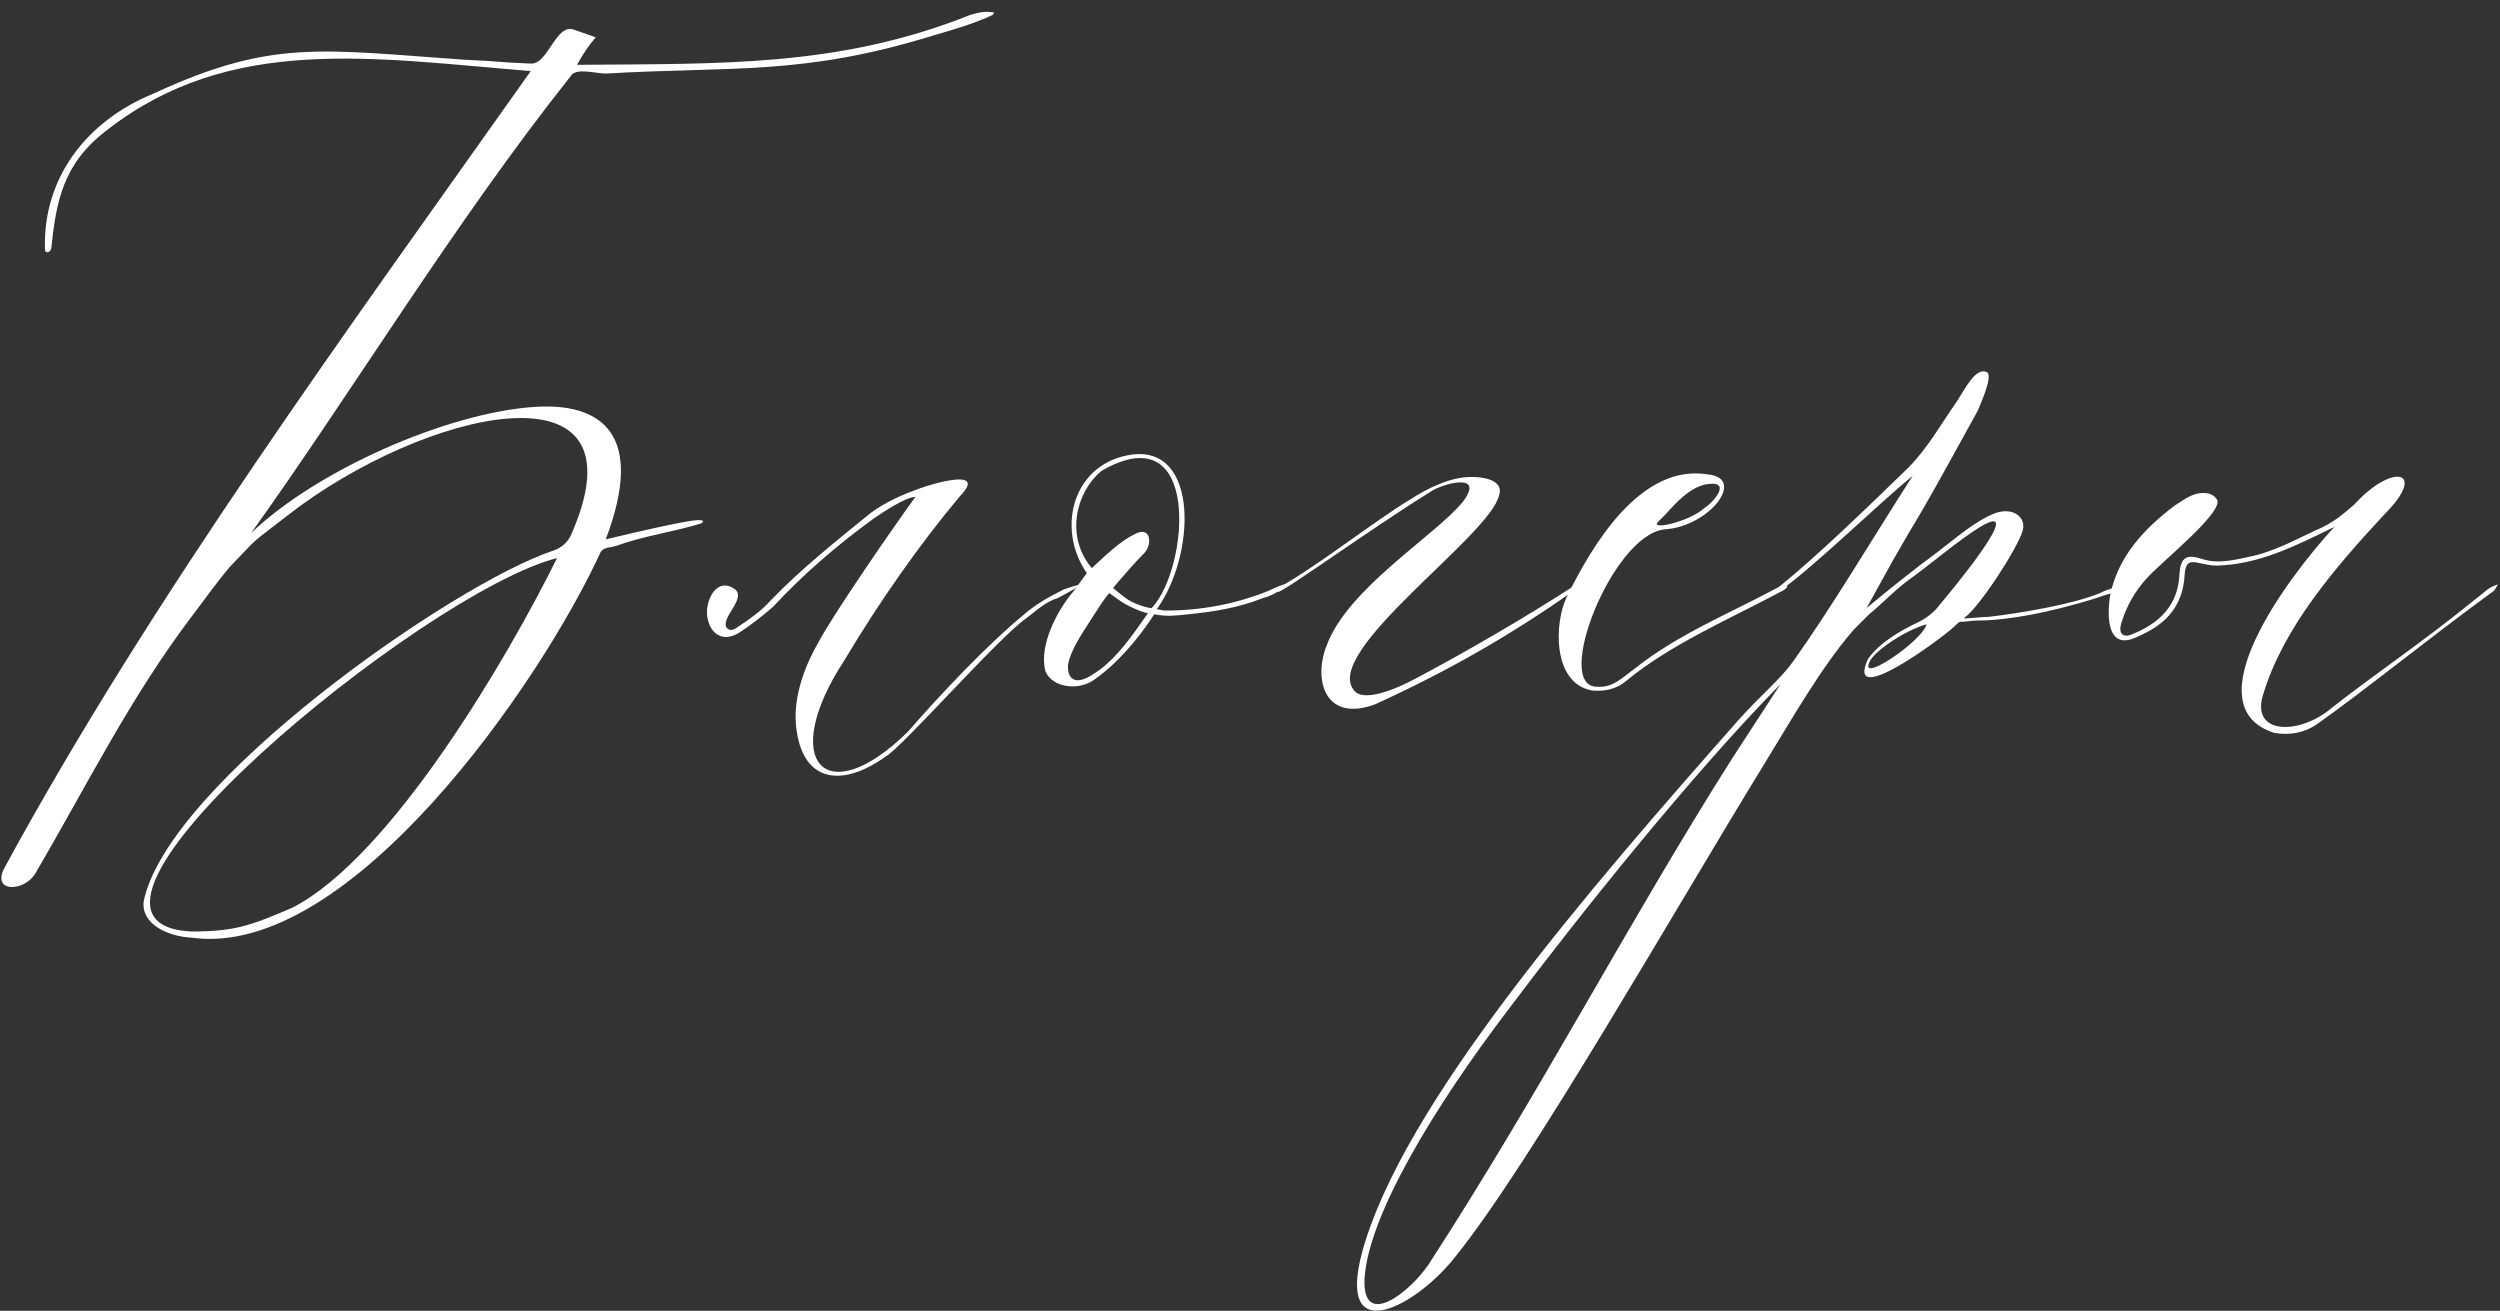
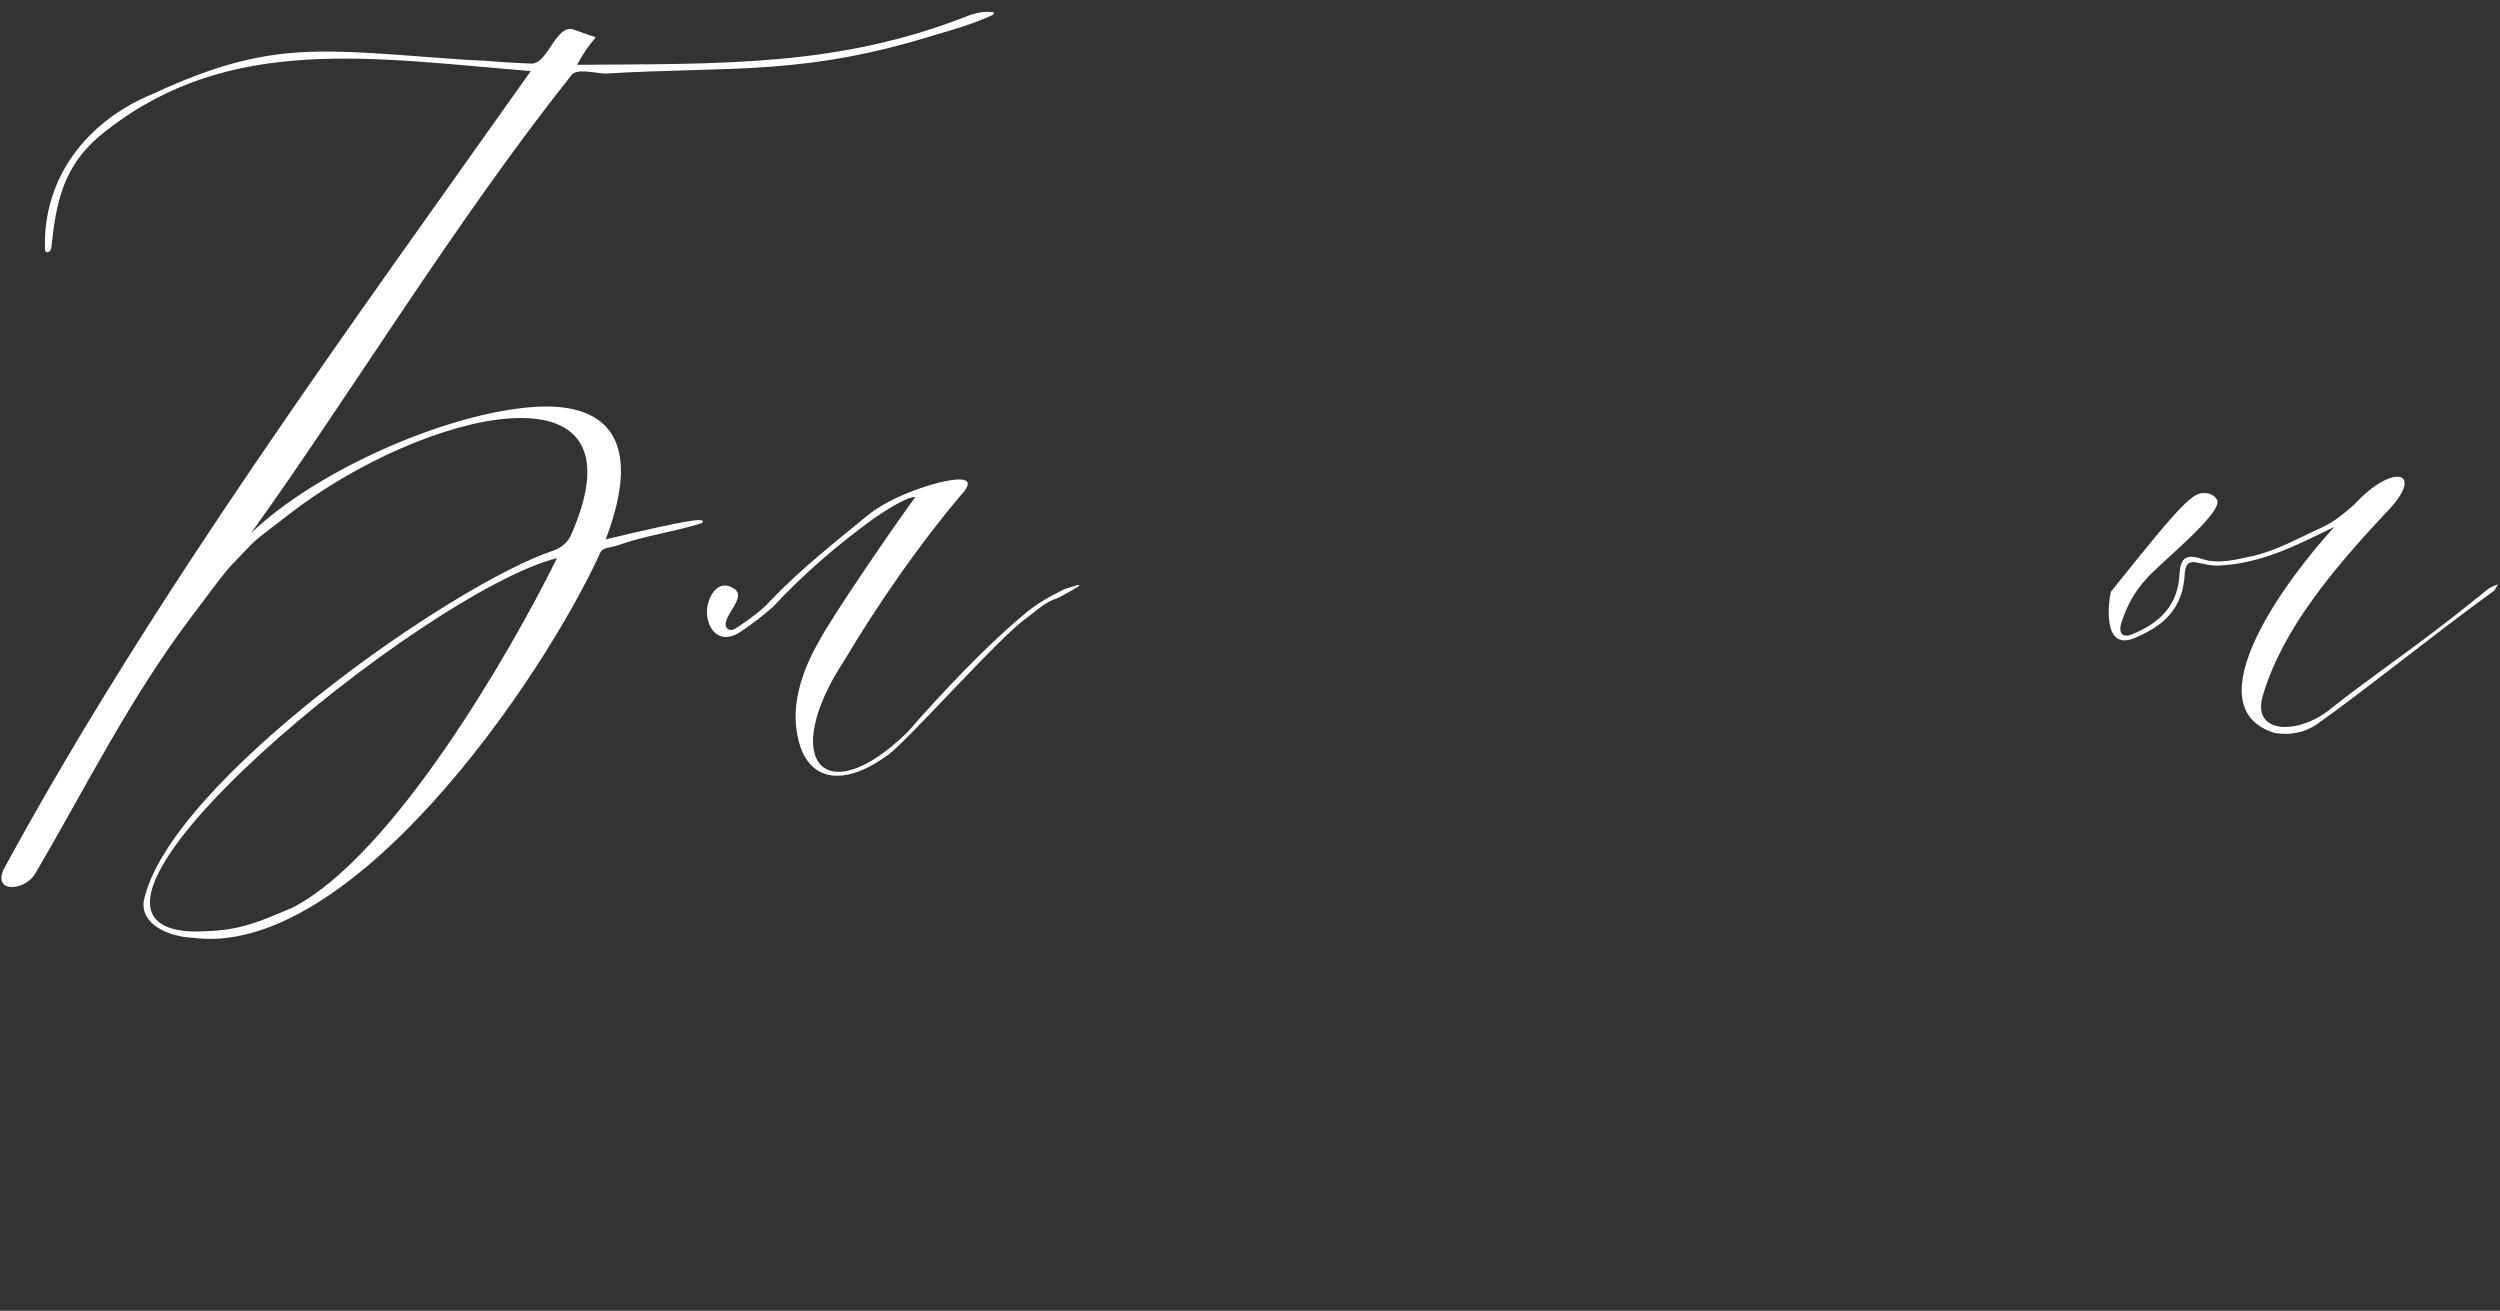
<svg xmlns="http://www.w3.org/2000/svg" width="185" height="97" viewBox="0 0 185 97" fill="none">
  <rect x="0" y="0" width="185" height="97" fill="#333333" stroke="none" />
  <path d="M51.939 38.712C49.906 39.359 47.688 39.636 45.655 40.375C45.1 40.56 44.731 40.468 44.453 40.837C40.018 50.541 25.878 70.964 14.235 69.393C12.386 69.301 10.445 68.376 10.63 66.713C12.386 58.026 33.456 43.24 40.942 40.745C41.496 40.56 41.958 40.191 42.236 39.636C48.15 26.328 31.331 30.302 21.258 38.157C18.301 40.468 19.41 39.451 17.007 41.946C15.99 43.148 15.159 44.349 14.235 45.55C9.614 51.65 6.379 58.211 2.59 64.68C1.759 65.974 -0.552 66.066 0.28 64.31C11.277 44.072 25.878 24.203 39.278 5.258C27.727 4.334 17.099 2.486 7.95 9.602C4.623 12.097 4.161 14.962 3.792 18.381C3.699 18.751 3.33 18.751 3.33 18.473C3.145 13.206 6.379 8.955 11.37 6.922C20.149 2.856 23.753 3.687 34.473 4.427C36.876 4.519 36.691 4.611 39.278 4.704C40.572 4.796 41.127 1.654 42.513 2.209L44.084 2.763C43.529 3.41 43.16 3.965 42.698 4.796C53.325 4.704 62.104 4.981 71.808 1.1C72.455 0.915 72.824 0.823 73.564 0.915L73.471 1.1C72.085 1.747 70.514 2.209 69.22 2.578C59.424 5.628 54.249 4.889 44.823 5.443C44.084 5.443 42.605 4.981 42.236 5.628C33.641 16.44 25.878 29.286 18.578 39.451C23.383 34.831 32.994 30.579 39.463 30.117C44.546 29.748 47.78 32.151 44.823 39.913C51.015 38.435 52.401 38.25 51.939 38.712ZM41.219 41.299C31.331 43.795 1.574 68.284 14.142 68.931C17.469 68.931 18.578 68.469 21.628 67.175C29.02 63.386 37.707 48.415 41.219 41.299Z" fill="white" />
  <path d="M52.402 45.92C52.032 44.811 52.864 42.686 54.25 43.517C55.451 44.164 53.233 45.735 53.788 46.474C54.065 46.752 54.342 46.567 54.62 46.382C55.451 45.828 56.376 45.181 57.022 44.441C59.333 42.039 61.92 40.006 64.415 37.972C65.524 37.141 66.818 36.586 68.112 36.124C68.851 35.847 73.102 34.553 71.069 36.679C68.112 40.191 65.062 44.534 62.475 48.877C57.577 56.363 61.089 60.152 67.188 54.145C69.591 51.372 73.195 47.584 75.69 45.55C76.614 44.719 77.63 44.164 78.74 43.61C81.142 42.778 79.109 43.795 78.277 44.257C77.353 44.534 76.706 45.181 75.967 45.735C73.934 47.121 66.726 55.346 65.524 55.993C62.29 58.303 59.518 57.841 58.963 54.145C58.593 51.927 59.425 49.524 60.534 47.584C61.643 45.458 66.448 38.527 67.742 36.771C67.003 36.771 65.247 37.972 64.693 38.342C62.013 40.283 59.425 42.501 57.207 44.904C56.468 45.55 55.636 46.197 54.804 46.752C53.418 47.676 52.587 46.752 52.402 45.92Z" fill="white" />
-   <path d="M93.916 43.702C96.411 42.501 94.655 43.979 93.454 44.257C91.606 44.996 89.758 45.273 87.909 45.458C87.078 45.55 86.338 45.643 85.414 45.458C84.213 47.306 82.642 49.154 80.886 50.356C79.777 51.095 77.929 50.91 77.374 49.709C76.82 47.768 78.298 45.088 79.407 43.795L80.424 42.408C78.114 39.081 79.407 34.184 83.843 33.629C88.741 33.075 88.464 41.115 85.599 45.088C85.784 45.088 85.969 45.181 86.246 45.181C88.833 45.181 91.421 44.719 93.916 43.702ZM81.533 34.831C79.684 36.309 78.76 39.636 80.793 42.039C81.902 41.022 82.919 40.006 84.12 39.451C85.229 38.989 85.229 40.375 84.675 40.93C84.028 41.577 83.474 42.224 82.827 42.963L82.365 43.517C82.642 43.702 83.196 44.257 83.751 44.534C84.305 44.811 84.952 44.996 85.229 44.996C88.002 42.039 88.926 30.579 81.533 34.831ZM84.952 45.366C84.675 45.366 84.028 45.088 83.474 44.811C82.919 44.534 82.365 44.072 82.087 43.887C81.995 43.979 81.625 44.441 81.163 45.181C80.239 46.659 79.315 47.861 79.038 49.154C78.945 50.171 79.5 50.818 80.886 49.894C82.272 49.062 83.381 47.584 84.305 46.29L84.952 45.366Z" fill="white" />
-   <path d="M101.775 52.112C98.078 53.498 97.154 50.356 98.171 47.768C99.742 43.517 106.211 39.636 108.244 37.141C110 34.831 106.58 35.847 105.841 36.401C101.22 39.266 94.751 43.979 94.567 43.795L94.382 43.61C97.062 42.224 101.867 38.435 104.362 36.956C105.656 36.124 107.32 35.293 108.891 35.293C110.092 35.293 111.293 35.662 110.924 36.679C110.184 39.728 97.801 48.23 100.204 51.095C100.851 51.927 102.976 51.188 105.009 50.079C108.983 47.953 112.772 45.735 116.376 43.425L116.469 43.702C111.755 47.029 107.042 49.709 101.775 52.112Z" fill="white" />
-   <path d="M126.389 35.108C129.254 35.385 126.482 38.989 123.155 39.174C119.273 39.636 114.93 50.818 118.164 50.818C119.366 50.91 120.013 50.171 121.029 49.432C124.171 46.937 127.868 45.458 131.657 43.425C132.119 43.148 132.581 43.333 131.934 43.702C127.96 45.828 123.617 47.676 120.382 50.356C119.643 51.003 118.719 51.188 117.795 51.095C114.838 50.541 115.022 46.013 115.947 44.164C117.795 40.375 121.399 34.276 126.389 35.108ZM126.204 35.847C125.003 36.124 124.079 37.141 123.247 38.065L122.693 38.619C122.046 39.266 125.003 38.619 126.112 37.603C126.851 37.141 128.237 35.477 126.204 35.847Z" fill="white" />
-   <path d="M128.701 53.221C130.364 51.372 131.751 50.264 132.675 48.97C135.632 44.811 138.404 40.098 141.546 35.2C138.959 37.326 134.431 41.761 131.751 43.702L131.658 43.425C134.615 41.022 138.22 37.511 141.177 34.646C142.655 33.167 143.672 31.319 144.781 29.748C145.335 28.916 146.167 27.16 146.999 27.53C147.553 27.715 146.537 29.933 146.352 30.395C144.966 32.89 143.672 35.293 142.286 37.695C141.454 39.081 140.807 40.191 140.068 41.484L138.127 44.996C139.791 43.61 141.639 42.131 143.395 40.837C144.504 40.006 146.167 38.527 147.646 37.972C148.939 37.511 149.956 38.25 149.679 39.266C149.309 40.56 146.444 44.996 145.335 45.735C145.151 45.828 146.722 45.643 147.184 45.643C149.586 45.366 153.375 44.719 155.408 43.887C156.795 43.148 158.088 43.517 155.963 43.979C153.283 44.904 149.217 45.92 146.352 45.92C145.89 45.92 145.52 46.013 145.058 46.013C144.966 46.013 144.781 46.197 144.596 46.382C143.487 47.399 136.556 52.481 138.22 48.785C139.051 47.584 140.622 46.659 142.008 46.013C142.748 45.643 143.302 45.088 143.487 44.811C144.042 44.164 150.233 36.771 146.537 38.989C144.873 40.006 142.748 41.854 141.177 42.963C140.068 43.795 139.236 44.719 138.312 45.458C137.942 45.828 137.573 46.197 137.203 46.567C134.708 49.432 132.49 53.406 130.549 56.548C124.08 67.083 113.176 86.212 107.723 92.958C104.951 96.562 98.852 99.982 100.792 92.681C103.749 81.776 117.519 65.881 128.701 53.221ZM111.512 74.845C106.245 81.776 101.254 89.909 100.977 94.622C100.792 98.411 104.304 95.638 105.69 93.605C113.915 80.945 120.476 68.284 128.146 56.178L131.751 50.633C125.282 57.194 116.78 67.822 111.512 74.845ZM142.563 46.197C140.9 46.659 138.497 48.323 138.312 49.062C137.665 50.541 142.286 47.399 142.563 46.197Z" fill="white" />
-   <path d="M184.853 43.24L184.576 43.702C179.863 47.121 174.873 51.188 171.454 53.59C170.529 54.237 169.42 54.422 168.312 54.237C162.12 52.297 169.328 42.686 172.747 38.989C170.067 40.283 167.295 41.761 164.061 41.854C162.582 41.854 161.75 40.93 161.658 42.593C161.473 45.55 159.44 46.567 157.961 47.214C155.743 48.138 155.928 45.088 156.205 43.795C156.852 41.115 158.608 39.174 160.918 37.418C161.658 36.956 162.305 36.401 163.229 36.494C163.506 36.494 163.876 36.679 163.968 36.864C164.985 37.603 159.81 41.669 158.793 42.87C157.961 43.795 157.407 44.811 157.037 45.92C156.667 46.937 157.13 47.214 157.776 46.937C159.81 46.105 161.196 44.811 161.288 42.408C161.381 41.115 161.935 41.022 163.044 41.392C164.245 41.761 165.539 41.392 166.833 41.115C168.681 40.653 170.252 39.728 171.916 38.989C172.84 38.527 173.487 37.972 174.226 37.326C177.091 34.184 179.678 34.831 176.444 38.065C172.747 42.039 168.958 46.474 167.48 51.372C166.556 54.237 169.79 54.422 172.193 52.666C175.427 50.079 179.216 47.584 183.282 44.257C183.929 43.795 184.022 43.517 184.853 43.24Z" fill="white" />
+   <path d="M184.853 43.24L184.576 43.702C179.863 47.121 174.873 51.188 171.454 53.59C170.529 54.237 169.42 54.422 168.312 54.237C162.12 52.297 169.328 42.686 172.747 38.989C170.067 40.283 167.295 41.761 164.061 41.854C162.582 41.854 161.75 40.93 161.658 42.593C161.473 45.55 159.44 46.567 157.961 47.214C155.743 48.138 155.928 45.088 156.205 43.795C161.658 36.956 162.305 36.401 163.229 36.494C163.506 36.494 163.876 36.679 163.968 36.864C164.985 37.603 159.81 41.669 158.793 42.87C157.961 43.795 157.407 44.811 157.037 45.92C156.667 46.937 157.13 47.214 157.776 46.937C159.81 46.105 161.196 44.811 161.288 42.408C161.381 41.115 161.935 41.022 163.044 41.392C164.245 41.761 165.539 41.392 166.833 41.115C168.681 40.653 170.252 39.728 171.916 38.989C172.84 38.527 173.487 37.972 174.226 37.326C177.091 34.184 179.678 34.831 176.444 38.065C172.747 42.039 168.958 46.474 167.48 51.372C166.556 54.237 169.79 54.422 172.193 52.666C175.427 50.079 179.216 47.584 183.282 44.257C183.929 43.795 184.022 43.517 184.853 43.24Z" fill="white" />
</svg>